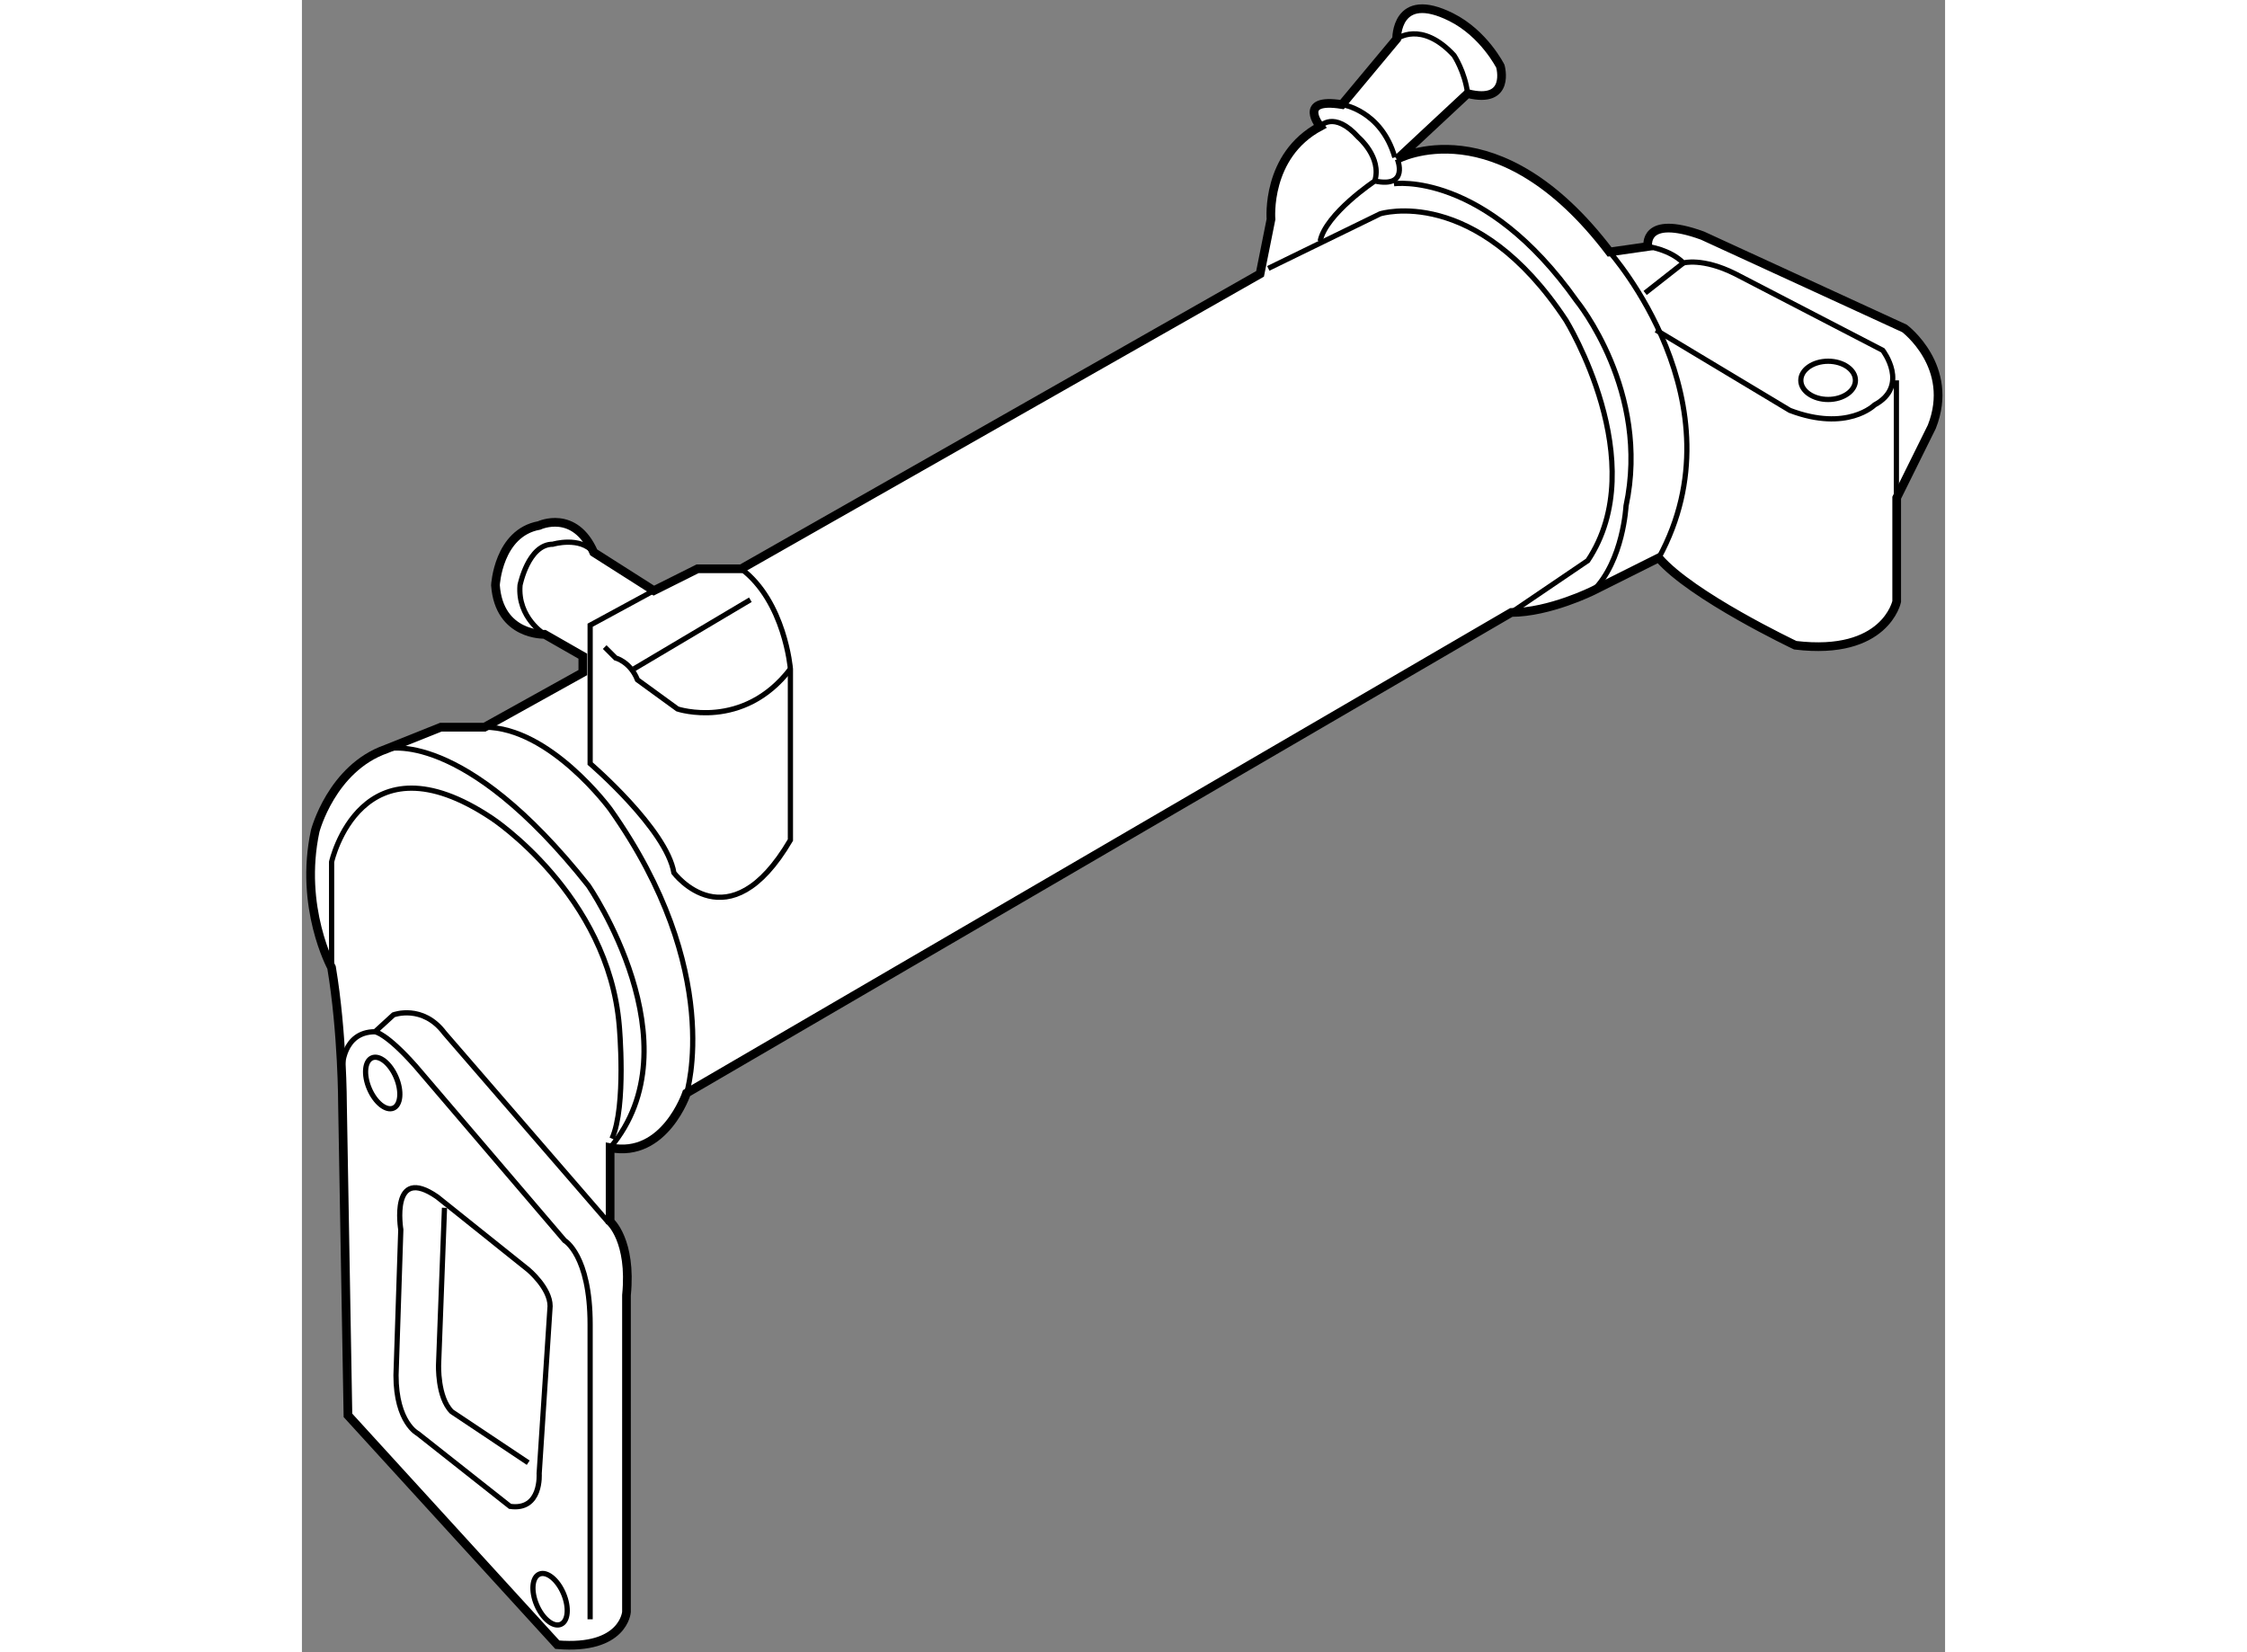
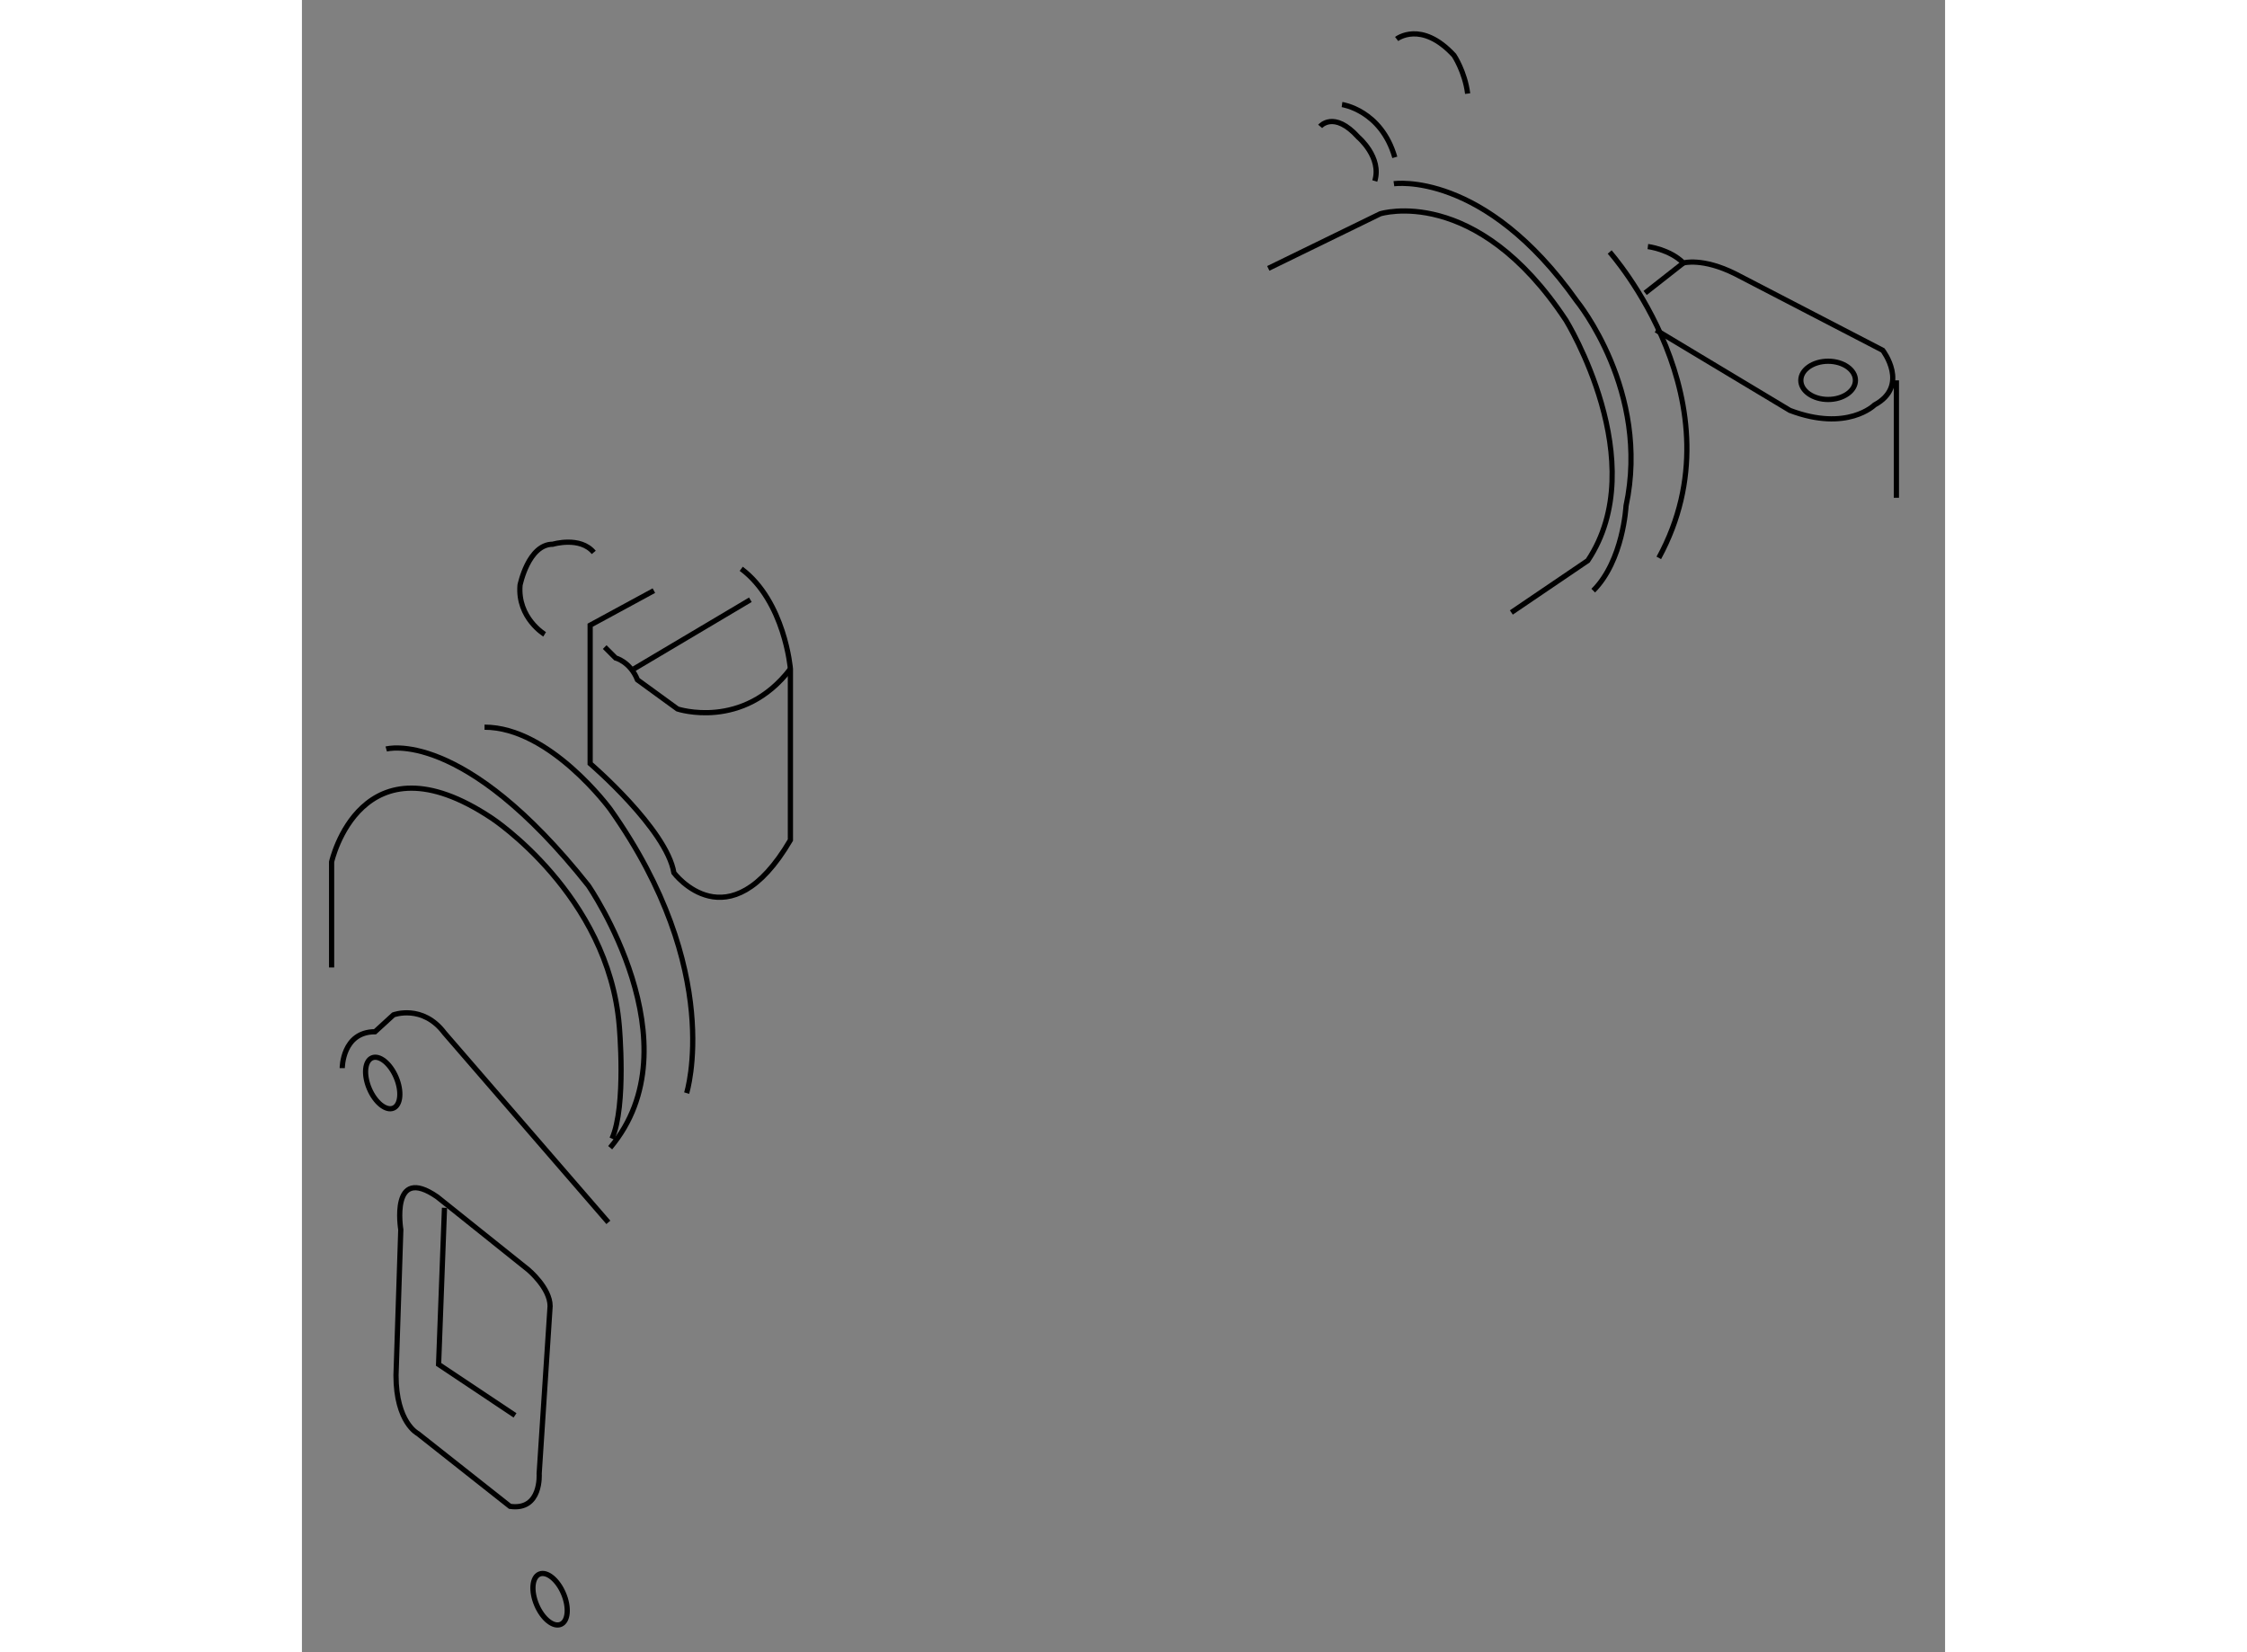
<svg xmlns="http://www.w3.org/2000/svg" version="1.1" x="0px" y="0px" width="244.8px" height="180px" viewBox="125.531 17.575 94.536 95.058" enable-background="new 0 0 244.8 180" xml:space="preserve">
  <rect x="125.531" y="17.575" width="94.536" height="95.058" fill="#808080" stroke="none" />
  <g>
-     <path fill="#FFFFFF" stroke="#000000" stroke-width="0.5" d="M191.655,18.563c-3.203-1.603-3.142,1.257-3.142,1.257l-3.143,3.771    c-2.617-0.419-1.257,1.257-1.257,1.257c-3.142,1.676-2.828,5.341-2.828,5.341l-0.629,3.142L150.806,50.3h-2.513l-2.514,1.257    l-3.458-2.2c-1.1-2.514-3.142-1.55-3.142-1.55c-2.356,0.427-2.514,3.436-2.514,3.436c0.21,2.933,2.829,2.828,2.829,2.828    l2.198,1.257v0.943l-5.656,3.142h-2.515l-3.142,1.257c-3.143,1.1-4.084,4.713-4.084,4.713c-0.943,4.399,0.941,7.856,0.941,7.856    c0.629,3.771,0.629,7.856,0.629,7.856l0.314,17.911l12.046,13.196c3.823,0.315,3.979-1.884,3.979-1.884V92.092    c0.314-3.142-0.942-4.238-0.942-4.238v-4.246c3.142,0.628,4.399-3.143,4.399-3.143l47.448-27.652c2.2,0,4.714-1.257,4.714-1.257    l3.771-1.885c1.887,2.2,7.855,5.027,7.855,5.027c5.186,0.628,5.835-2.514,5.835-2.514v-5.971l2.021-4.084    c1.363-3.457-1.57-5.657-1.57-5.657l-11.626-5.342c-3.457-1.257-3.144,0.628-3.144,0.628l-2.198,0.314    c-6.442-8.484-12.215-5.341-12.215-5.341l4.044-3.771c2.514,0.628,1.886-1.571,1.886-1.571S193.542,19.505,191.655,18.563z" />
    <path fill="none" stroke="#000000" stroke-width="0.3" d="M147.664,80.466c0,0,2.2-7.018-4.399-16.34c0,0-3.456-4.713-7.228-4.713    " />
    <path fill="none" stroke="#000000" stroke-width="0.3" d="M130.381,60.669c0,0,4.4-1.257,11.628,7.855    c0,0,6.284,9.113,1.256,15.083" />
    <path fill="none" stroke="#000000" stroke-width="0.3" d="M127.238,73.238v-6.075c0,0,1.677-7.542,9.218-2.514    c0,0,6.704,4.399,7.332,11.941c0,0,0.419,4.608-0.419,6.495" />
    <path fill="none" stroke="#000000" stroke-width="0.3" d="M127.85,79.03c0,0,0-2.095,1.887-2.095l1.063-0.973    c0,0,1.677-0.628,2.934,1.047l9.427,10.893" />
    <path fill="none" stroke="#000000" stroke-width="0.3" d="M150.806,50.3c2.514,1.885,2.829,5.761,2.829,5.761v9.846    c-3.562,6.075-6.703,1.885-6.703,1.885c-0.42-2.514-4.819-6.285-4.819-6.285v-7.961l3.667-1.99" />
    <path fill="none" stroke="#000000" stroke-width="0.3" d="M142.95,54.804l0.629,0.628c0,0,0.838,0.209,1.256,1.256l2.305,1.677    c0,0,3.772,1.257,6.495-2.305" />
    <line fill="none" stroke="#000000" stroke-width="0.3" x1="144.626" y1="56.061" x2="151.331" y2="52.081" />
-     <path fill="none" stroke="#000000" stroke-width="0.3" d="M129.736,76.935c0,0,0.645,0.074,2.32,1.96l8.59,10.055    c0,0,1.466,0.839,1.466,4.82v16.968" />
    <path fill="none" stroke="#000000" stroke-width="0.3" d="M140.579,109.258c0.34,0.798,0.271,1.592-0.154,1.771    c-0.428,0.184-1.049-0.318-1.388-1.115c-0.34-0.801-0.27-1.593,0.156-1.775C139.62,107.959,140.24,108.457,140.579,109.258z" />
    <ellipse transform="matrix(0.92 -0.391 0.391 0.92 -20.863 57.344)" fill="none" stroke="#000000" stroke-width="0.3" cx="130.239" cy="79.851" rx="0.838" ry="1.571" />
    <path fill="none" stroke="#000000" stroke-width="0.3" d="M131.219,88.322c0,0-0.627-3.771,2.096-1.886l5.236,4.19    c0,0,1.258,1.046,1.258,2.095l-0.629,9.636c0,0,0.157,2.147-1.676,1.885l-5.304-4.188c0,0-1.256-0.629-1.256-3.352L131.219,88.322    z" />
-     <path fill="none" stroke="#000000" stroke-width="0.3" d="M133.733,87.064l-0.34,9.009c0,0-0.079,1.886,0.759,2.723l4.398,2.934" />
+     <path fill="none" stroke="#000000" stroke-width="0.3" d="M133.733,87.064l-0.34,9.009l4.398,2.934" />
    <path fill="none" stroke="#000000" stroke-width="0.3" d="M139.495,54.07c0,0-1.572-0.942-1.416-2.828    c0,0,0.472-2.356,1.886-2.356c0,0,1.572-0.472,2.356,0.471" />
    <path fill="none" stroke="#000000" stroke-width="0.3" d="M181.129,33.017l6.442-3.142c0,0,5.499-1.729,10.685,6.127    c0,0,5.027,8.17,1.257,13.826l-4.4,2.985" />
-     <path fill="none" stroke="#000000" stroke-width="0.3" d="M188.555,26.732c0,0,0.692,1.676-1.298,1.257    c0,0-2.827,1.885-3.143,3.457" />
    <path fill="none" stroke="#000000" stroke-width="0.3" d="M185.371,23.59c0,0,2.253,0.314,3.038,3.038" />
    <path fill="none" stroke="#000000" stroke-width="0.3" d="M184.114,24.847c0,0,0.787-0.943,2.2,0.627c0,0,1.361,1.153,0.942,2.515    " />
    <path fill="none" stroke="#000000" stroke-width="0.3" d="M188.514,19.819c0,0,1.414-1.1,3.3,0.942c0,0,0.629,0.943,0.785,2.2" />
    <path fill="none" stroke="#000000" stroke-width="0.3" d="M200.77,32.074c0,0,7.699,8.642,2.827,17.598" />
    <path fill="none" stroke="#000000" stroke-width="0.3" d="M188.356,28.146c0,0,5.186-0.785,10.526,6.756    c0,0,4.243,5.185,2.829,11.784c0,0-0.157,3.142-1.886,4.871" />
    <path fill="none" stroke="#000000" stroke-width="0.3" d="M202.968,31.76c0,0,1.259,0.157,2.044,0.943c0,0,1.1-0.315,2.985,0.627    l8.484,4.4c0,0,1.57,2.042-0.472,3.143c0,0-1.57,1.571-4.871,0.313l-7.698-4.622" />
    <line fill="none" stroke="#000000" stroke-width="0.3" x1="205.012" y1="32.703" x2="202.812" y2="34.431" />
    <line fill="none" stroke="#000000" stroke-width="0.3" x1="217.266" y1="39.458" x2="217.266" y2="46.214" />
    <ellipse fill="none" stroke="#000000" stroke-width="0.3" cx="213.339" cy="39.458" rx="1.571" ry="1.1" />
  </g>
</svg>